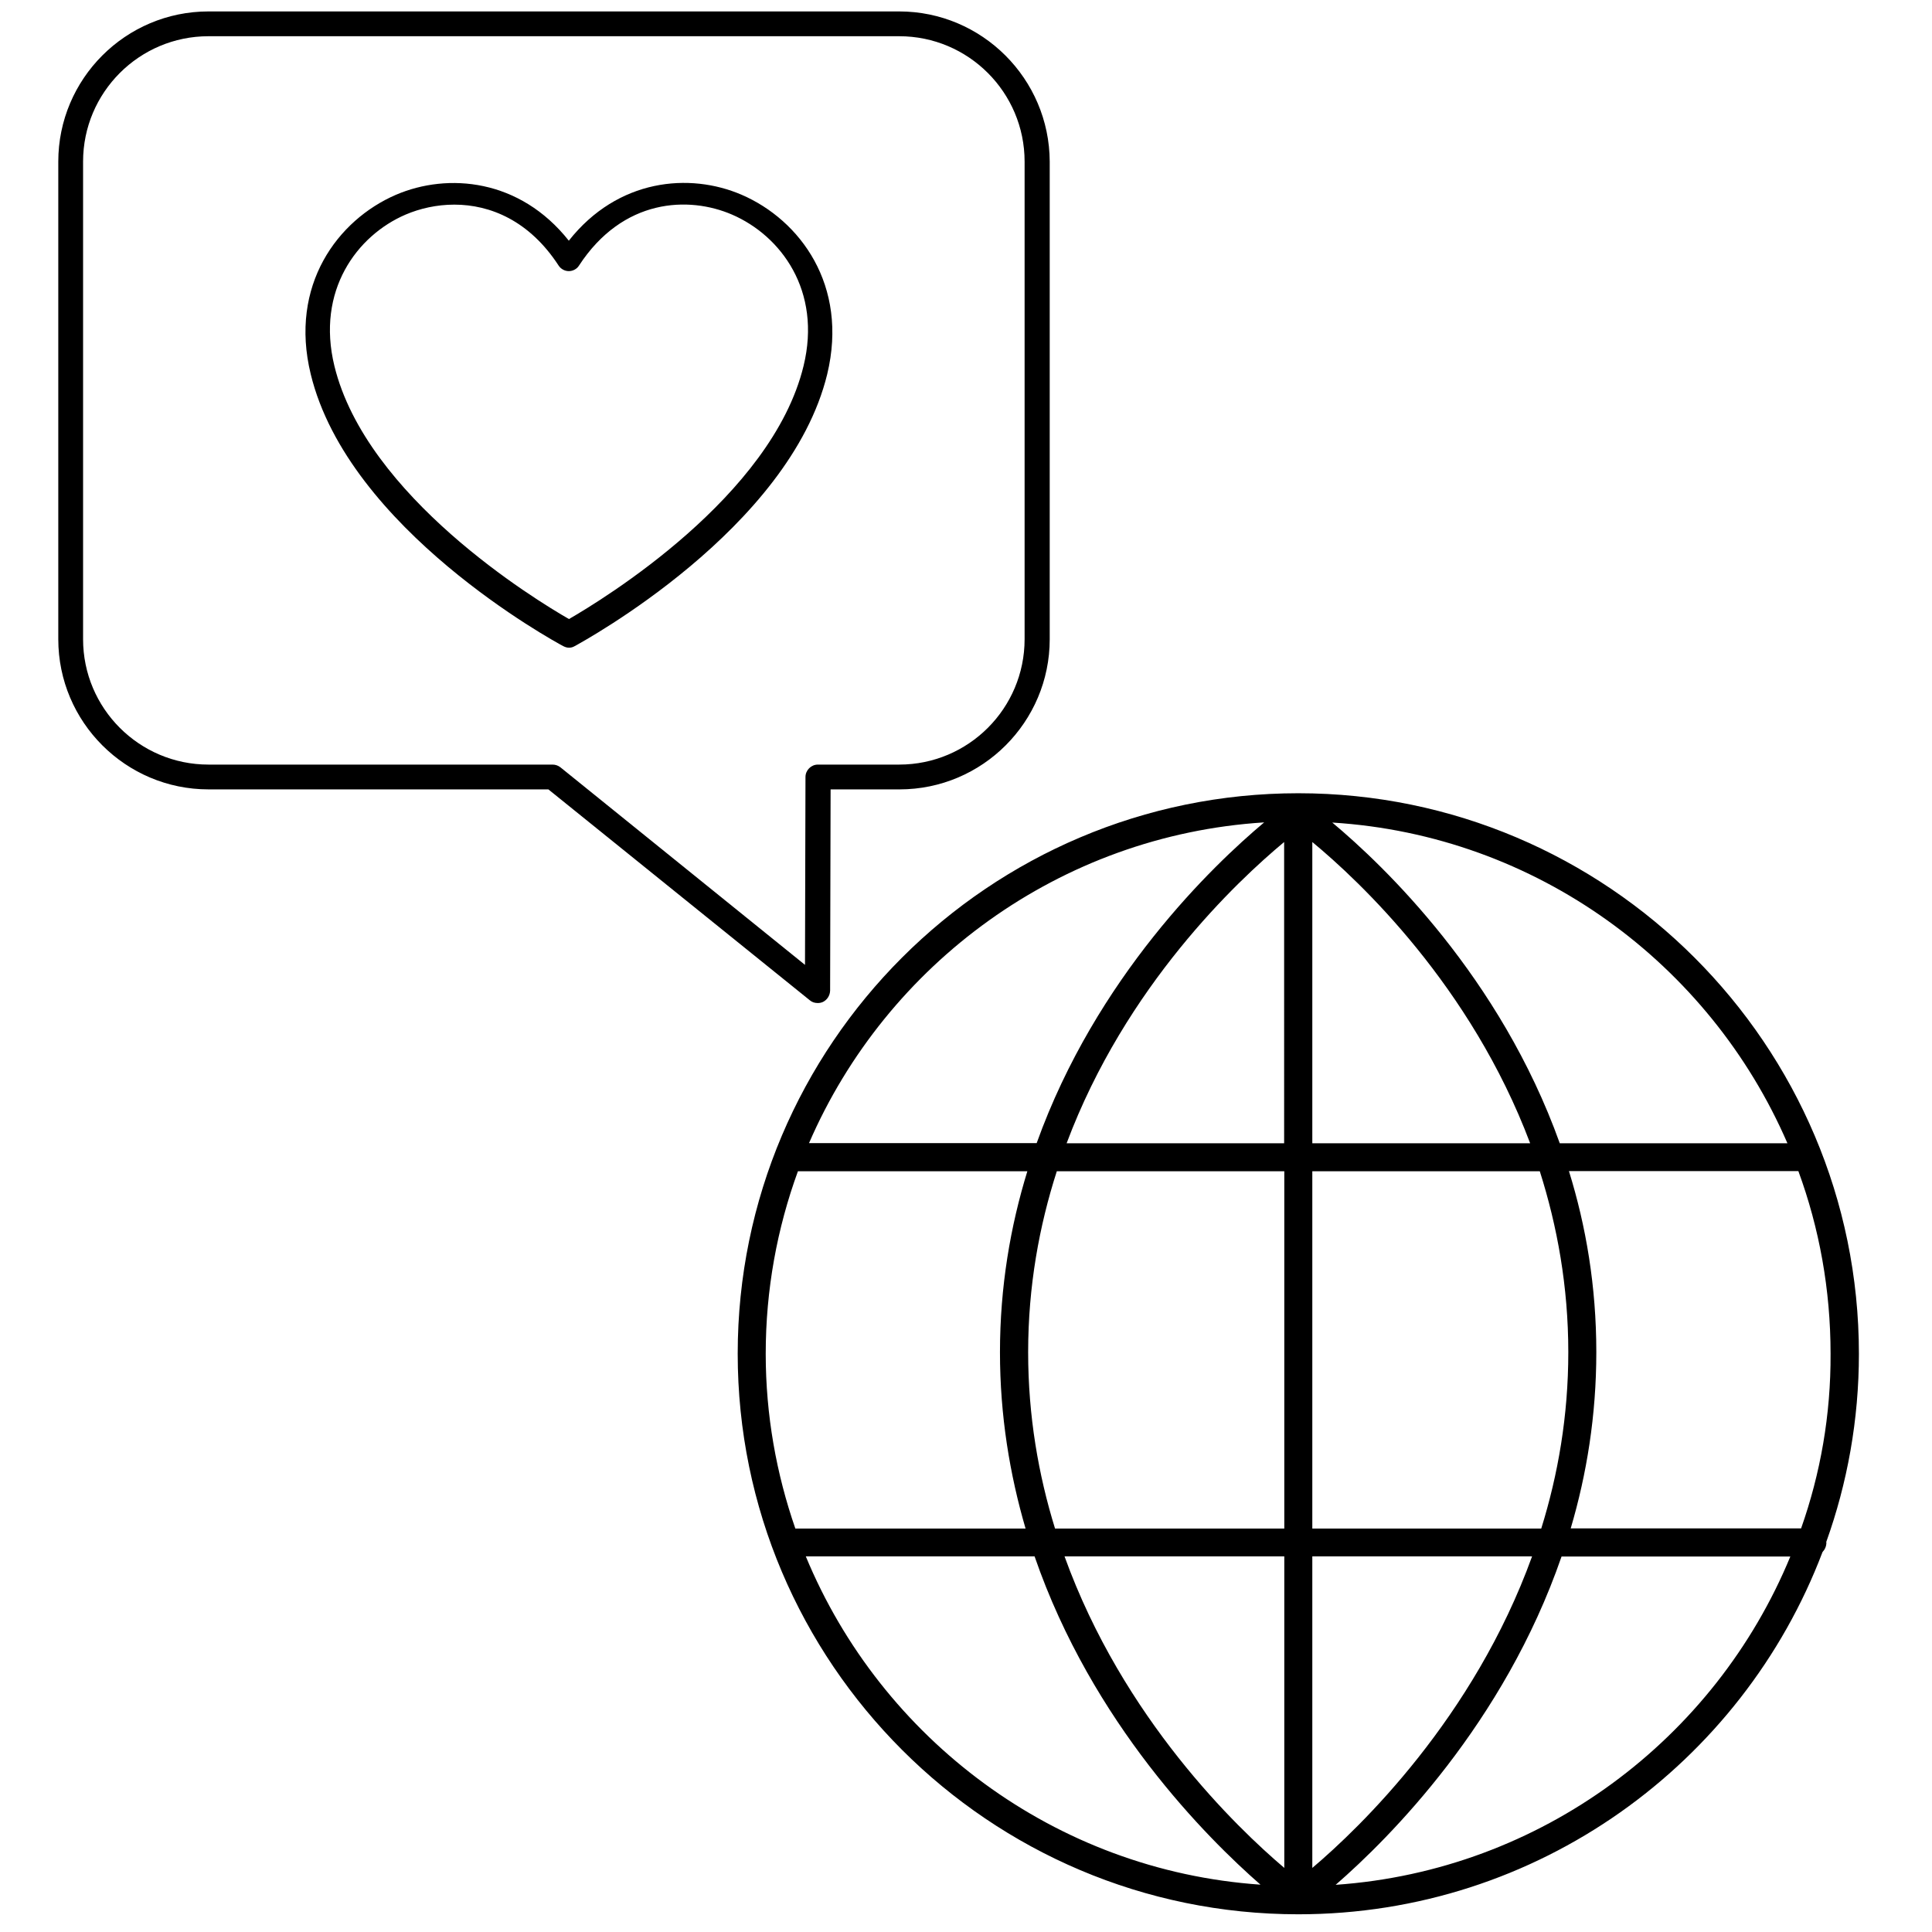
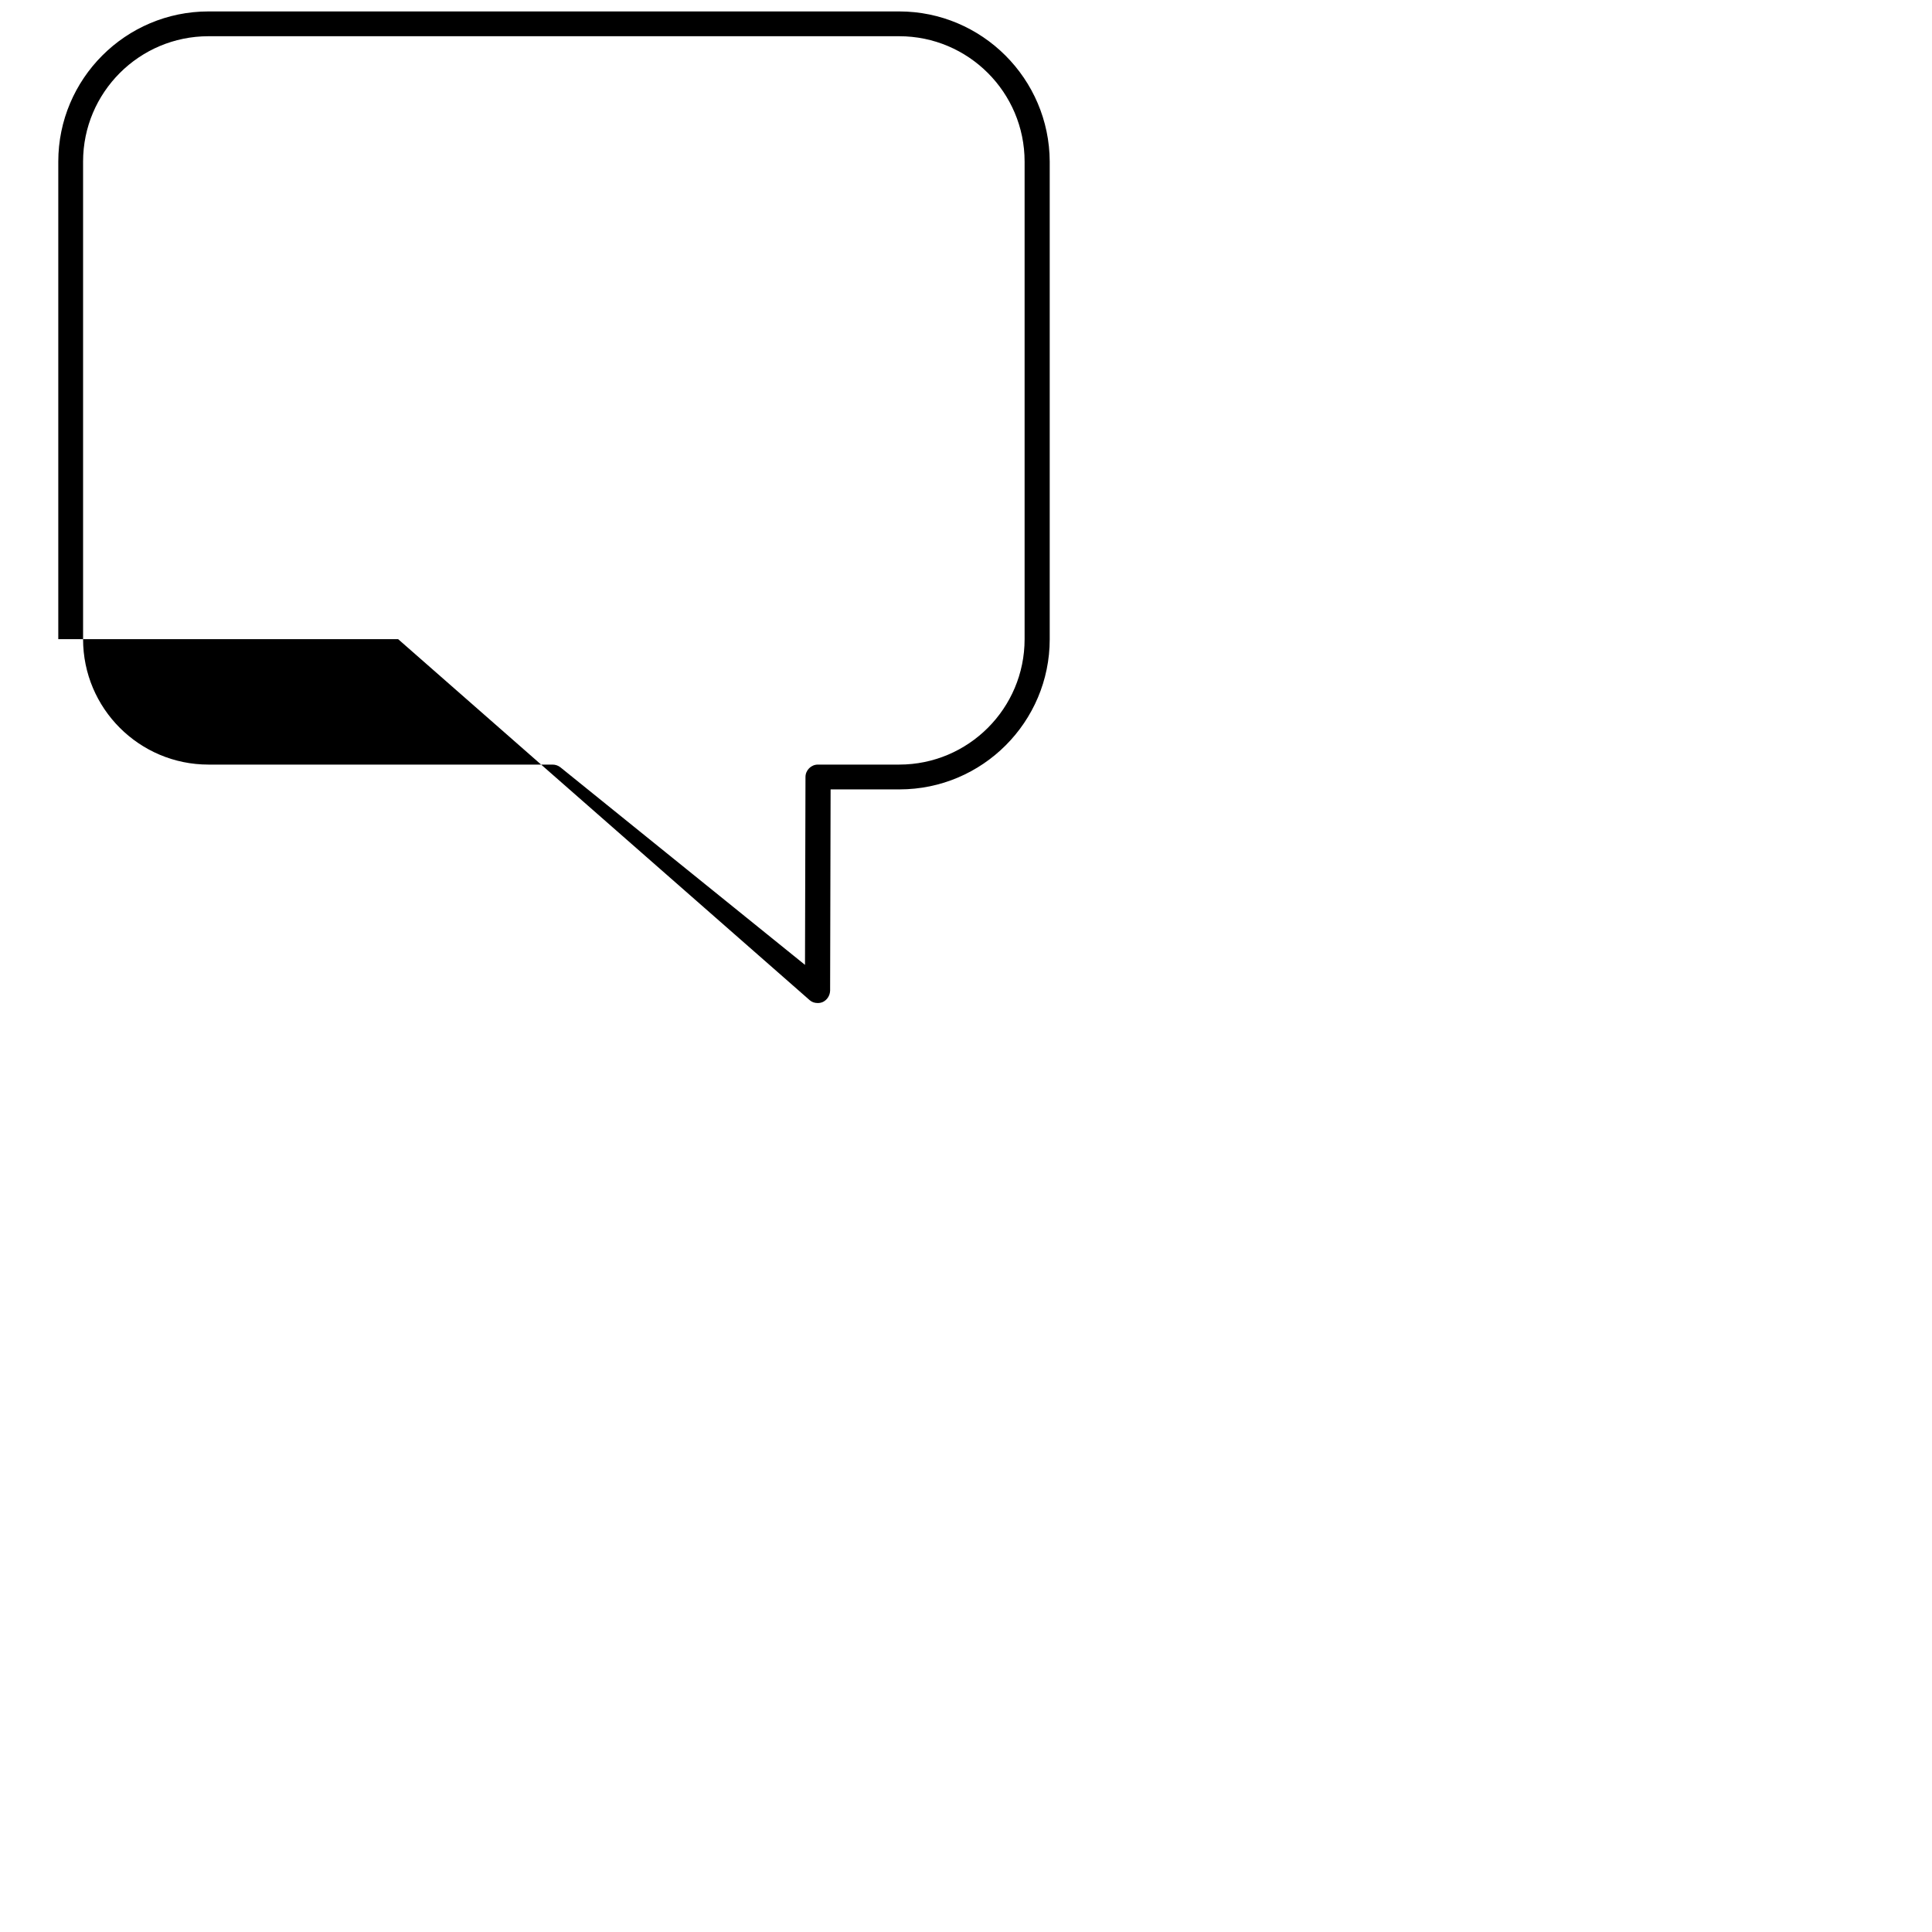
<svg xmlns="http://www.w3.org/2000/svg" version="1.1" id="Layer_1" x="0px" y="0px" viewBox="0 0 1200 1200" style="enable-background:new 0 0 1200 1200;" xml:space="preserve">
-   <path d="M806.4,1189c148.7,0,275.8-93.7,325.6-225c1.5-1.6,2.4-3.6,2.4-5.9c0-0.1-0.1-0.2-0.1-0.3c13.1-36.5,20.3-75.9,20.3-116.9  c0-192-156.2-348.2-348.2-348.2S458.2,648.8,458.2,840.8S614.4,1189,806.4,1189L806.4,1189z M500.5,966.7h142.1  c35.8,103.7,106.9,174.7,140.3,203.9C655.3,1161.8,547.4,1080,500.5,966.7L500.5,966.7z M638.6,839.9c0-41,6.9-78.5,17.8-112.4  h141.3v221.9H655.3C645,916.1,638.6,879.5,638.6,839.9L638.6,839.9z M974.1,839.9c0,39.6-6.4,76.1-16.8,109.5H815.1V727.5h141.3  C967.2,761.5,974.1,799,974.1,839.9L974.1,839.9z M815.1,966.7h136.5c-36.3,100.4-106.7,168.3-136.5,193.5V966.7z M815.1,710.1V523  c29.4,24.3,98.5,89.3,135.3,187.1L815.1,710.1L815.1,710.1z M797.7,710.1H662.5c36.7-97.9,105.9-162.8,135.1-187.1V710.1z   M797.7,966.7v193.5c-29.7-25.2-100.2-92.9-136.5-193.5H797.7z M829.6,1170.7c33.5-29.1,104.5-100.2,140.3-203.9h142.1  C1065.3,1080,957.4,1161.8,829.6,1170.7z M1118.7,949.3H975.6c9.9-33.5,15.9-70,15.9-109.5c0-40.8-6.4-78.3-17-112.4H1117  c13,35.4,20,73.6,20,113.4C1137.2,878.8,1130.7,915.3,1118.7,949.3L1118.7,949.3z M1110.2,710.1H968.8  c-37-103.3-109.1-172.3-141.3-199.2C954.4,518.8,1062,598.7,1110.2,710.1z M785.2,510.8c-32.2,27-104.3,96.1-141.3,199.2H502.5  C550.7,598.7,658.3,518.8,785.2,510.8z M495.6,727.5h142.5c-10.5,34.1-17,71.7-17,112.4c0,39.4,6.1,76,15.9,109.5H494  c-11.8-34-18.4-70.5-18.4-108.5C475.6,801,482.7,762.9,495.6,727.5L495.6,727.5z" />
  <g>
-     <path d="M460.7,121c-32.4-14-77-10-107.4,28.5c-30.4-38.4-75-42.4-107.4-28.5c-36.1,15.6-66.4,56.1-52.9,111.4   c23.4,96.3,151.3,166,156.8,168.9c1.2,0.6,2.3,1,3.6,1s2.4-0.3,3.6-1c5.4-3,133.4-72.7,156.8-168.9   C527.1,177.1,496.8,136.6,460.7,121L460.7,121z M499.1,227.3c-19.7,81.2-124.9,145.2-145.7,157.2c-20.8-11.9-125.9-76-145.7-157.2   c-11.4-46.8,14-81,44.2-94c8.9-3.8,19.3-6.2,30.3-6.2c22.2,0,46.6,9.9,64.8,37.9c1.4,2.1,3.8,3.4,6.3,3.4s5-1.3,6.3-3.4   c27.3-41.9,68.3-43.3,95.1-31.7C485,146.4,510.5,180.5,499.1,227.3L499.1,227.3z" />
-     <path d="M558.5,7.1h-429C78,7.1,36.2,49,36.2,100.4V397c0,51.5,41.9,93.3,93.3,93.3h211.1L503,621.3c1.4,1.2,3.1,1.7,4.9,1.7   c1.2,0,2.2-0.2,3.3-0.7c2.6-1.3,4.3-4,4.4-7l0.3-125h42.8c51.5,0,93.3-41.9,93.3-93.3V100.4C651.8,48.9,609.9,7.1,558.5,7.1   L558.5,7.1z M636.4,397c0,43-34.9,77.9-77.9,77.9H508c-4.2,0-7.7,3.5-7.7,7.7L500,599.3L348.1,476.6c-1.4-1.1-3.1-1.7-4.9-1.7   H129.5c-43,0-77.9-34.9-77.9-77.9V100.4c0-43,34.9-77.9,77.9-77.9h429c43,0,77.9,34.9,77.9,77.9V397z" />
+     <path d="M558.5,7.1h-429C78,7.1,36.2,49,36.2,100.4V397h211.1L503,621.3c1.4,1.2,3.1,1.7,4.9,1.7   c1.2,0,2.2-0.2,3.3-0.7c2.6-1.3,4.3-4,4.4-7l0.3-125h42.8c51.5,0,93.3-41.9,93.3-93.3V100.4C651.8,48.9,609.9,7.1,558.5,7.1   L558.5,7.1z M636.4,397c0,43-34.9,77.9-77.9,77.9H508c-4.2,0-7.7,3.5-7.7,7.7L500,599.3L348.1,476.6c-1.4-1.1-3.1-1.7-4.9-1.7   H129.5c-43,0-77.9-34.9-77.9-77.9V100.4c0-43,34.9-77.9,77.9-77.9h429c43,0,77.9,34.9,77.9,77.9V397z" />
  </g>
</svg>